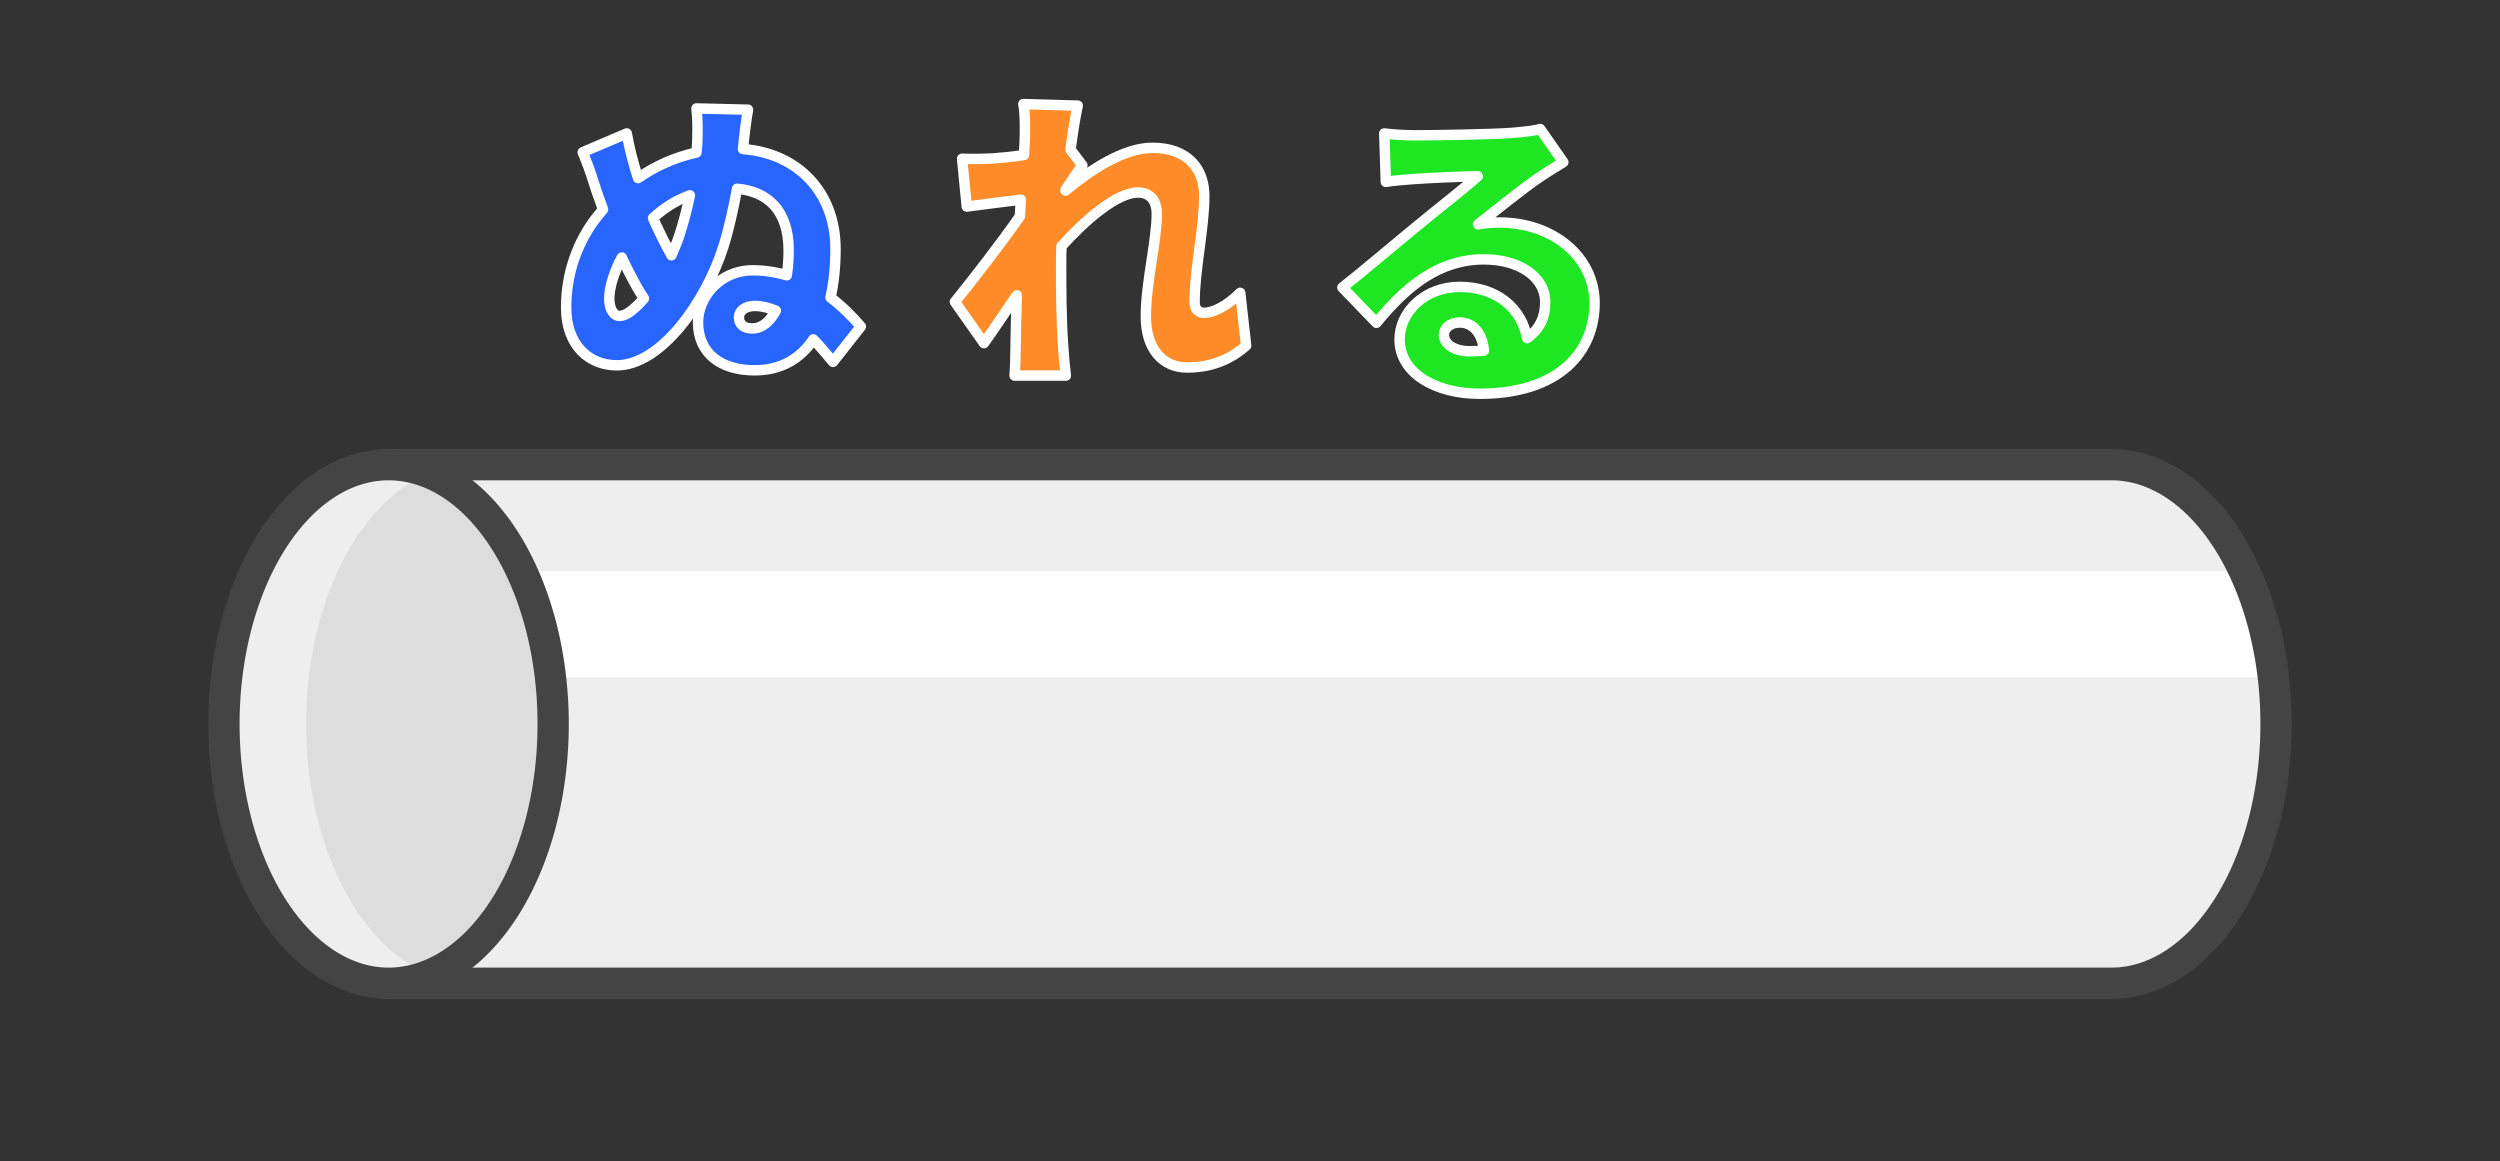
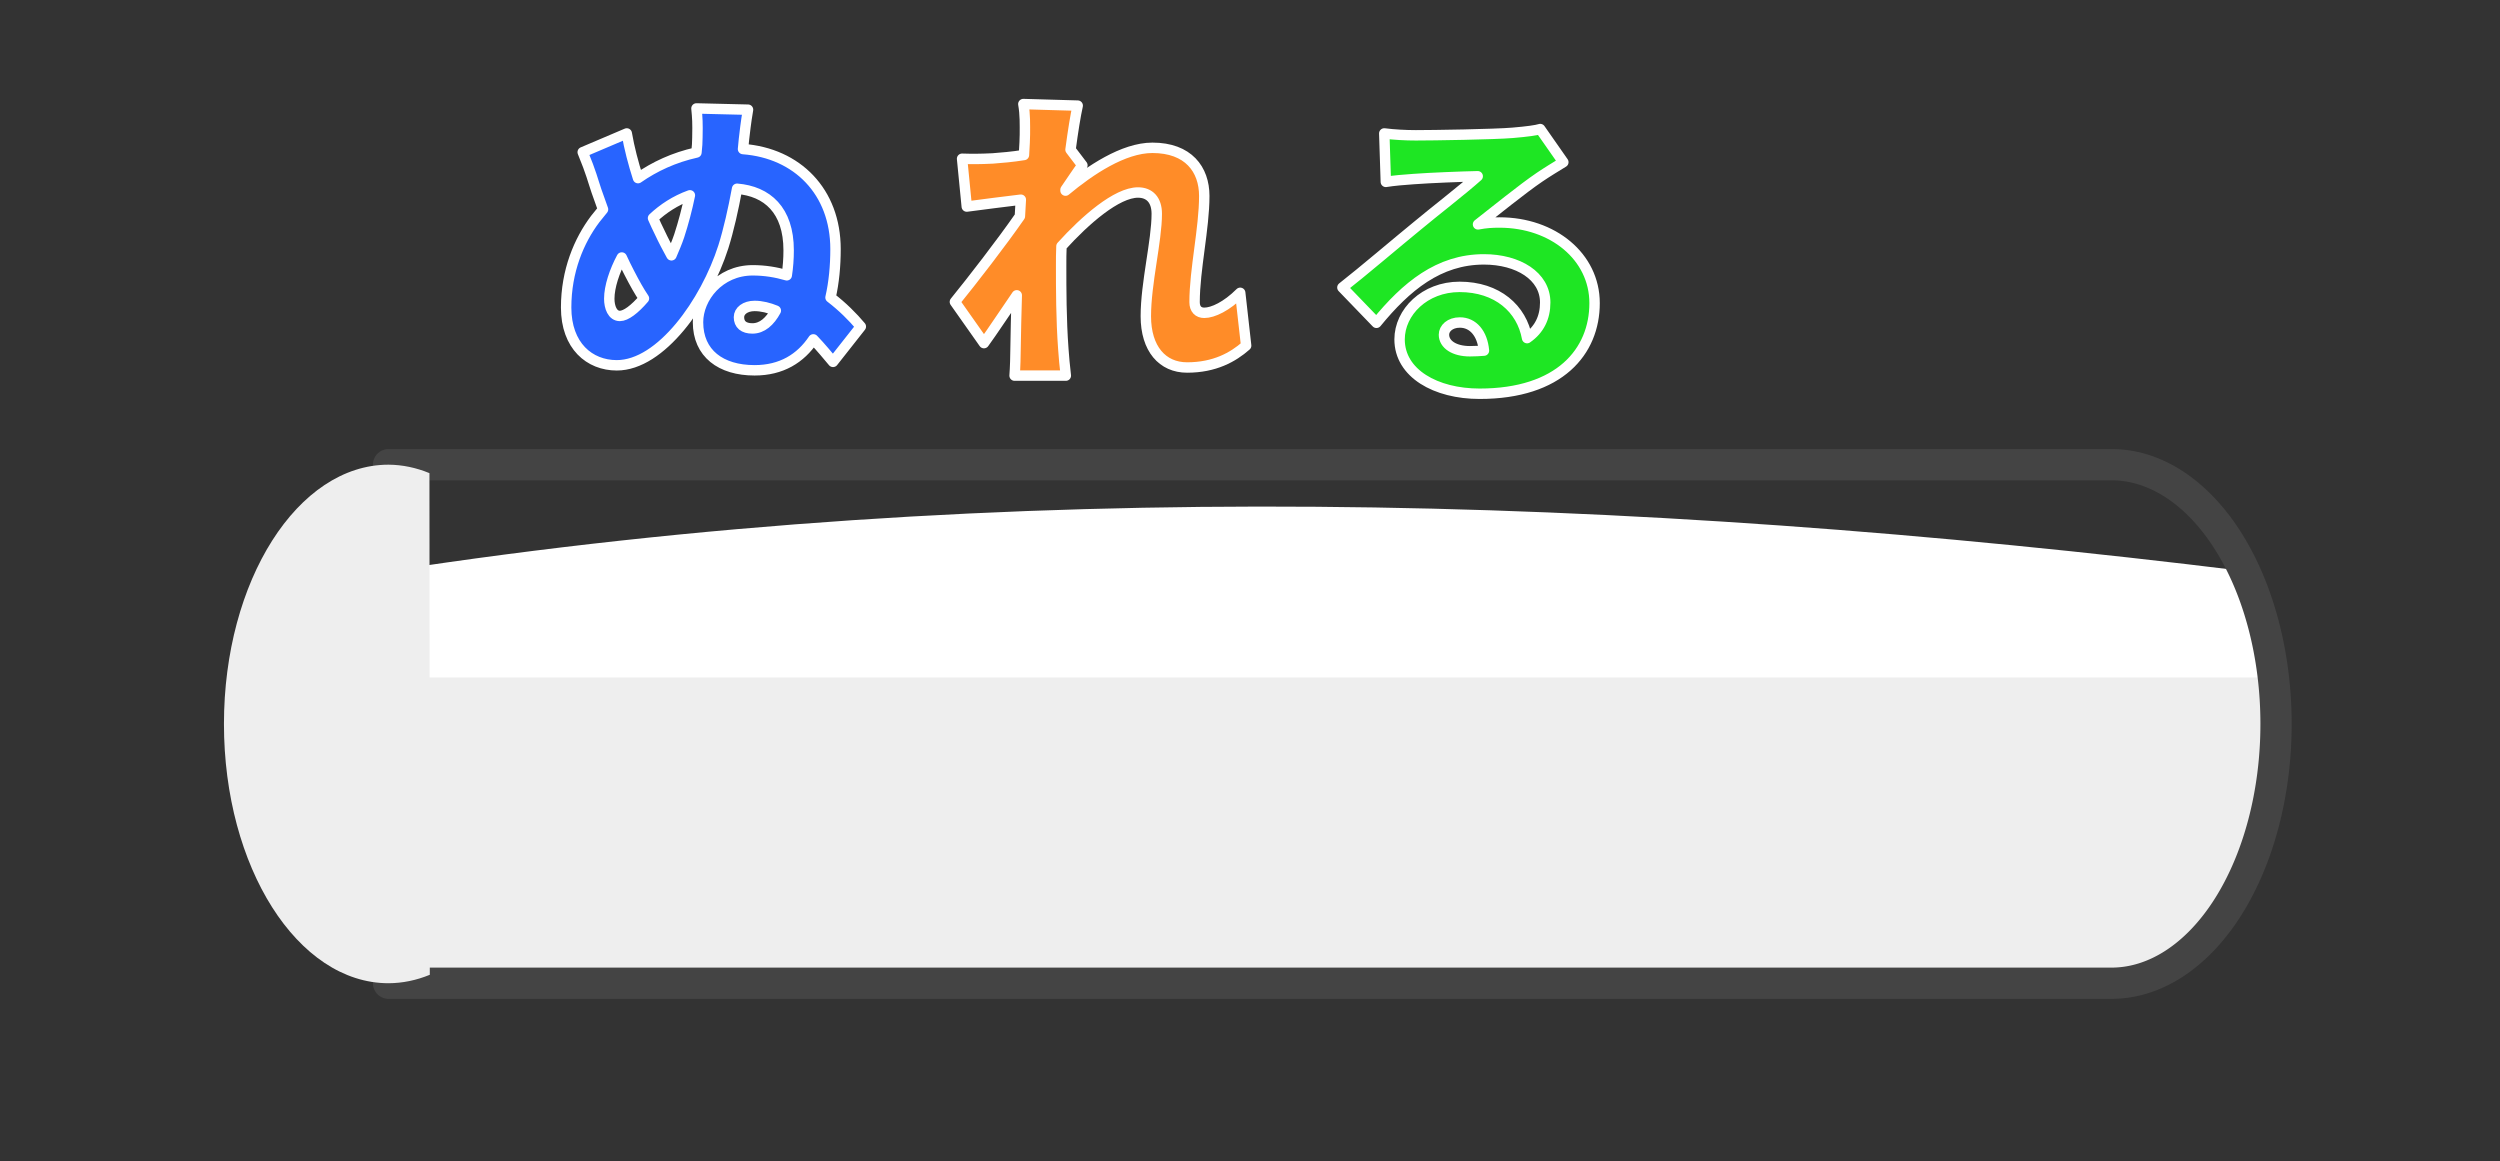
<svg xmlns="http://www.w3.org/2000/svg" id="svg40" version="1.1" style="overflow:visible" viewBox="-240 -139 480 223" height="892px" width="1920px">
  <rect x="-240" y="-139" width="480" height="223" fill="#333333" stroke="none" />
  <defs id="defs44" />
-   <rect id="rect2" fill-opacity="0" fill="rgb(0,0,0)" height="223" width="480" y="-139" x="-240" />
  <svg id="svg20" version="1.1" y="-250" x="-250" viewBox="-250 -250 500 500" height="500" width="500" style="overflow:visible">
    <g style="fill:#ffffff;stroke-linejoin:round" id="g18">
      <path style="fill:#ffffff;fill-opacity:1;stroke:none;stroke-linecap:butt;stroke-linejoin:round" id="path4" d="m -165.396,-8.925 c 122.399,25.698 242.647,20.39 361.857,0 -0.86,-7.385 -2.769,-14.368 -5.584,-20.427 -118.757,-14.652 -237.511,-18.275 -356.267,0 z" />
      <path style="fill:#eeeeee;fill-opacity:1;stroke:none;stroke-linecap:butt;stroke-linejoin:round" id="path6" d="m -165.396,49.781 h 330.792 A 31.604,49.782 0 0 0 197,-5e-4 31.604,49.782 0 0 0 196.461,-8.93 h -361.857 v 58.71 z" />
-       <path style="fill:#eeeeee;fill-opacity:1;stroke:none;stroke-linecap:butt;stroke-linejoin:round" id="path8" d="m -165.396,-29.362 h 356.267 a 31.604,49.782 0 0 0 -25.48,-20.427 h -330.792 v 20.427 z" />
      <path style="fill:none;stroke:#444444;stroke-width:6;stroke-linecap:butt;stroke-linejoin:round;stroke-opacity:1" id="path10" d="m -165.396,49.781 h 330.792 A 31.604,49.782 0 0 0 197,-5e-4 31.604,49.782 0 0 0 165.396,-49.782 h -330.792 v 99.565 z" />
      <path style="fill:#eeeeee;fill-opacity:1;stroke:none;stroke-linecap:butt;stroke-linejoin:round" id="path12" d="m -165.397,-49.781 c -17.454,6e-4 -31.603,22.288 -31.604,49.781 9e-5,27.493 14.149,49.781 31.604,49.781 2.673,-0.011 5.334,-0.557 7.92,-1.623 l -0.07,-96.314 c -2.563,-1.058 -5.2,-1.604 -7.85,-1.625 z" />
-       <path style="fill:#dddddd;fill-opacity:1;stroke:none;stroke-linecap:butt;stroke-linejoin:round" id="path14" d="m -157.547,-48.156 a 31.604,49.782 0 0 0 -23.686,48.156 31.604,49.782 0 0 0 23.756,48.158 31.604,49.782 0 0 0 23.686,-48.158 31.604,49.782 0 0 0 -23.756,-48.156 z" />
-       <path style="fill:none;stroke:#444444;stroke-width:6;stroke-linecap:butt;stroke-linejoin:round;stroke-opacity:1" id="path16" d="m -165.396,-49.781 a 31.604,49.782 0 0 1 31.604,49.782 31.604,49.782 0 0 1 -31.604,49.782 A 31.604,49.782 0 0 1 -197,4.99e-4 a 31.604,49.782 0 0 1 31.604,-49.782 z" />
    </g>
  </svg>
  <svg id="svg26" version="1.1" y="-70" x="-134" viewBox="0 0 500 500" height="500" width="500" style="overflow:visible">
    <g id="g24" transform="scale(0.3)" style="font-style:normal;font-weight:900;font-size:200px;font-family:'Noto Sans JP Black';fill:#2864ff;fill-opacity:1;stroke:#ffffff;stroke-width:6.667;stroke-linecap:round;stroke-linejoin:round;stroke-opacity:1">
      <g id="text22" style="" aria-label="ぬ">
        <path id="path48" style="" d="m 128.2,-19.8 c -5.6,0 -8.6,-2.6 -8.6,-7.2 0,-4 4,-7.2 10,-7.2 4.6,0 9.2,1.2 13.6,3 -3.8,7 -8.8,11.4 -15,11.4 z m -84.8,-8 c -4.8,0 -6.8,-5.6 -6.8,-11 0,-7.8 3.4,-17.8 8,-26.4 1.6,3.4 3.2,6.8 4.8,9.8 3.4,6.6 6.4,12 9.4,16.4 -6,7 -11.6,11.2 -15.4,11.2 z M 88.2,-105 c -1.8,8.8 -4.2,17.8 -6.8,25.8 -1.4,4.2 -3.2,8.4 -5,12.6 -2.4,-4.4 -5,-9.2 -7.6,-14.8 -1.4,-2.8 -2.8,-5.8 -4.2,-9 6.4,-6 14.2,-11.2 23.6,-14.6 z m 109.4,84 c -5.2,-6.2 -11.8,-12.8 -19.4,-18.6 2.2,-9.6 3.2,-20.2 3.2,-31 0,-36.8 -24.6,-61.4 -59.2,-64 l 0.6,-6.2 c 0.4,-3.4 1.2,-11 2.6,-19 l -33,-0.8 c 0.6,6.2 0.8,9 0.6,18.6 0,2.8 -0.2,6 -0.6,9.6 -14.4,3.2 -26.8,9 -37.4,16.4 -3,-9.4 -5.6,-19.2 -7.2,-28.6 l -28.2,12 c 5.6,13.6 6.4,17.8 8.8,24.8 l 4.2,11.8 c -1.8,2.2 -3.4,4.2 -5,6.2 C 17.2,-76 9,-56.6 9,-33.2 c 0,24.6 15,37 32.4,37 28.2,0 56.8,-40.2 68.2,-75.8 3.4,-10.8 6.4,-24.2 8.8,-37.2 19.2,1.6 33,13.6 33,39.4 0,5.4 -0.4,10.8 -1.2,16 -6.8,-2 -14,-3.2 -21.8,-3.2 -21.4,0 -35,17.6 -35,33.2 0,20 14.6,30.8 36.2,30.8 17.2,0 29.4,-7.6 37.6,-19.8 5,5.2 9.2,10.4 12.6,14.4 z" />
      </g>
    </g>
  </svg>
  <svg id="svg32" version="1.1" y="-70" x="-59" viewBox="0 0 500 500" height="500" width="500" style="overflow:visible">
    <g id="g30" transform="scale(0.3)" style="font-style:normal;font-weight:900;font-size:200px;font-family:'Noto Sans JP Black';fill:#ff8c28;fill-opacity:1;stroke:#ffffff;stroke-width:6.667;stroke-linecap:round;stroke-linejoin:round;stroke-opacity:1">
      <g id="text28" style="" aria-label="れ">
        <path id="path51" style="" d="m 190.4,-42.6 c -8.6,8.6 -17.4,12.8 -23,12.8 -3.8,0 -6.2,-2.4 -6.2,-6.8 0,-20.8 6.2,-47.2 6.2,-68 0,-17 -10.2,-30.8 -33.2,-30.8 -18.6,0 -40,14.4 -55.6,27.4 v -0.6 c 3.6,-5.2 8.2,-12.2 10.8,-15.6 l -7.6,-10 c 1.6,-12 3.2,-22 4.6,-28.2 l -34.8,-1 c 1.2,6.8 1,13.2 1,19.4 0,2 -0.2,7 -0.6,13.2 -7.4,1.2 -14.6,1.8 -20,2.2 -8.2,0.4 -13.2,0.4 -19.6,0.2 l 3,30.6 C 26,-99.2 39.8,-101 50,-102.2 l -0.6,10.6 c -11.8,17 -30.4,41 -41.6,54.8 l 18.6,26.4 c 5.4,-7.4 13.4,-19.6 21,-30.6 -0.4,12.6 -0.6,23 -0.8,35 0,3.2 -0.2,11.4 -0.6,16.4 H 78.8 C 78.2,5.6 77.4,-3 77.2,-6.6 75.8,-25.6 75.8,-45 75.8,-60 c 0,-4 0,-8.2 0.2,-12.4 15.2,-16.8 35.4,-34.4 49,-34.4 7.4,0 12,4.8 12,13.6 0,17.4 -7,44.4 -7,65.6 0,20.8 10.6,32.8 26.4,32.8 17.6,0 29.4,-6.6 37.8,-14 z" />
      </g>
    </g>
  </svg>
  <svg id="svg38" version="1.1" y="-67" x="13" viewBox="0 0 500 500" height="500" width="500" style="overflow:visible">
    <g id="g36" transform="scale(0.3)" style="font-style:normal;font-weight:900;font-size:200px;font-family:'Noto Sans JP Black';fill:#1ee623;fill-opacity:1;stroke:#ffffff;stroke-width:6.667;stroke-linecap:round;stroke-linejoin:round;stroke-opacity:1">
      <g id="text34" style="" aria-label="る">
        <path id="path54" style="" d="m 97.4,-15.2 c -10,0 -16.6,-4.4 -16.6,-10.6 0,-4 3.8,-7.8 10.2,-7.8 8.4,0 14.4,7 15.4,18 -2.8,0.2 -5.8,0.4 -9,0.4 z m 45,-142.2 c -2.6,0.8 -8.2,1.6 -17.6,2.4 -11.8,1 -51.4,1.6 -62,1.6 -6.6,0 -14,-0.4 -20.2,-1.2 l 1,31 c 4.8,-0.8 11.8,-1.4 17.8,-1.8 10.6,-0.8 31,-1.6 41,-1.8 -9.6,8.6 -28,22.8 -39,32 C 51.6,-85.6 28.6,-66 15.8,-56 l 21.8,22.6 c 19,-23.2 39.8,-40.6 68.8,-40.6 21.8,0 39.2,10.6 39.2,27.6 0,9.6 -3.8,17.4 -11.6,22.8 -3.4,-18.8 -19,-32.8 -43.2,-32.8 -22.4,0 -38.4,16.2 -38.4,33.6 0,21.8 23.2,34.8 51.2,34.8 51.2,0 73.6,-27 73.6,-58 0,-29.8 -26.8,-51.6 -60.8,-51.6 -4.8,0 -8.6,0.2 -13.8,1.2 10.8,-8.4 28.2,-22.6 39.4,-30.2 5,-3.4 10,-6.4 15.2,-9.6 z" />
      </g>
    </g>
  </svg>
</svg>